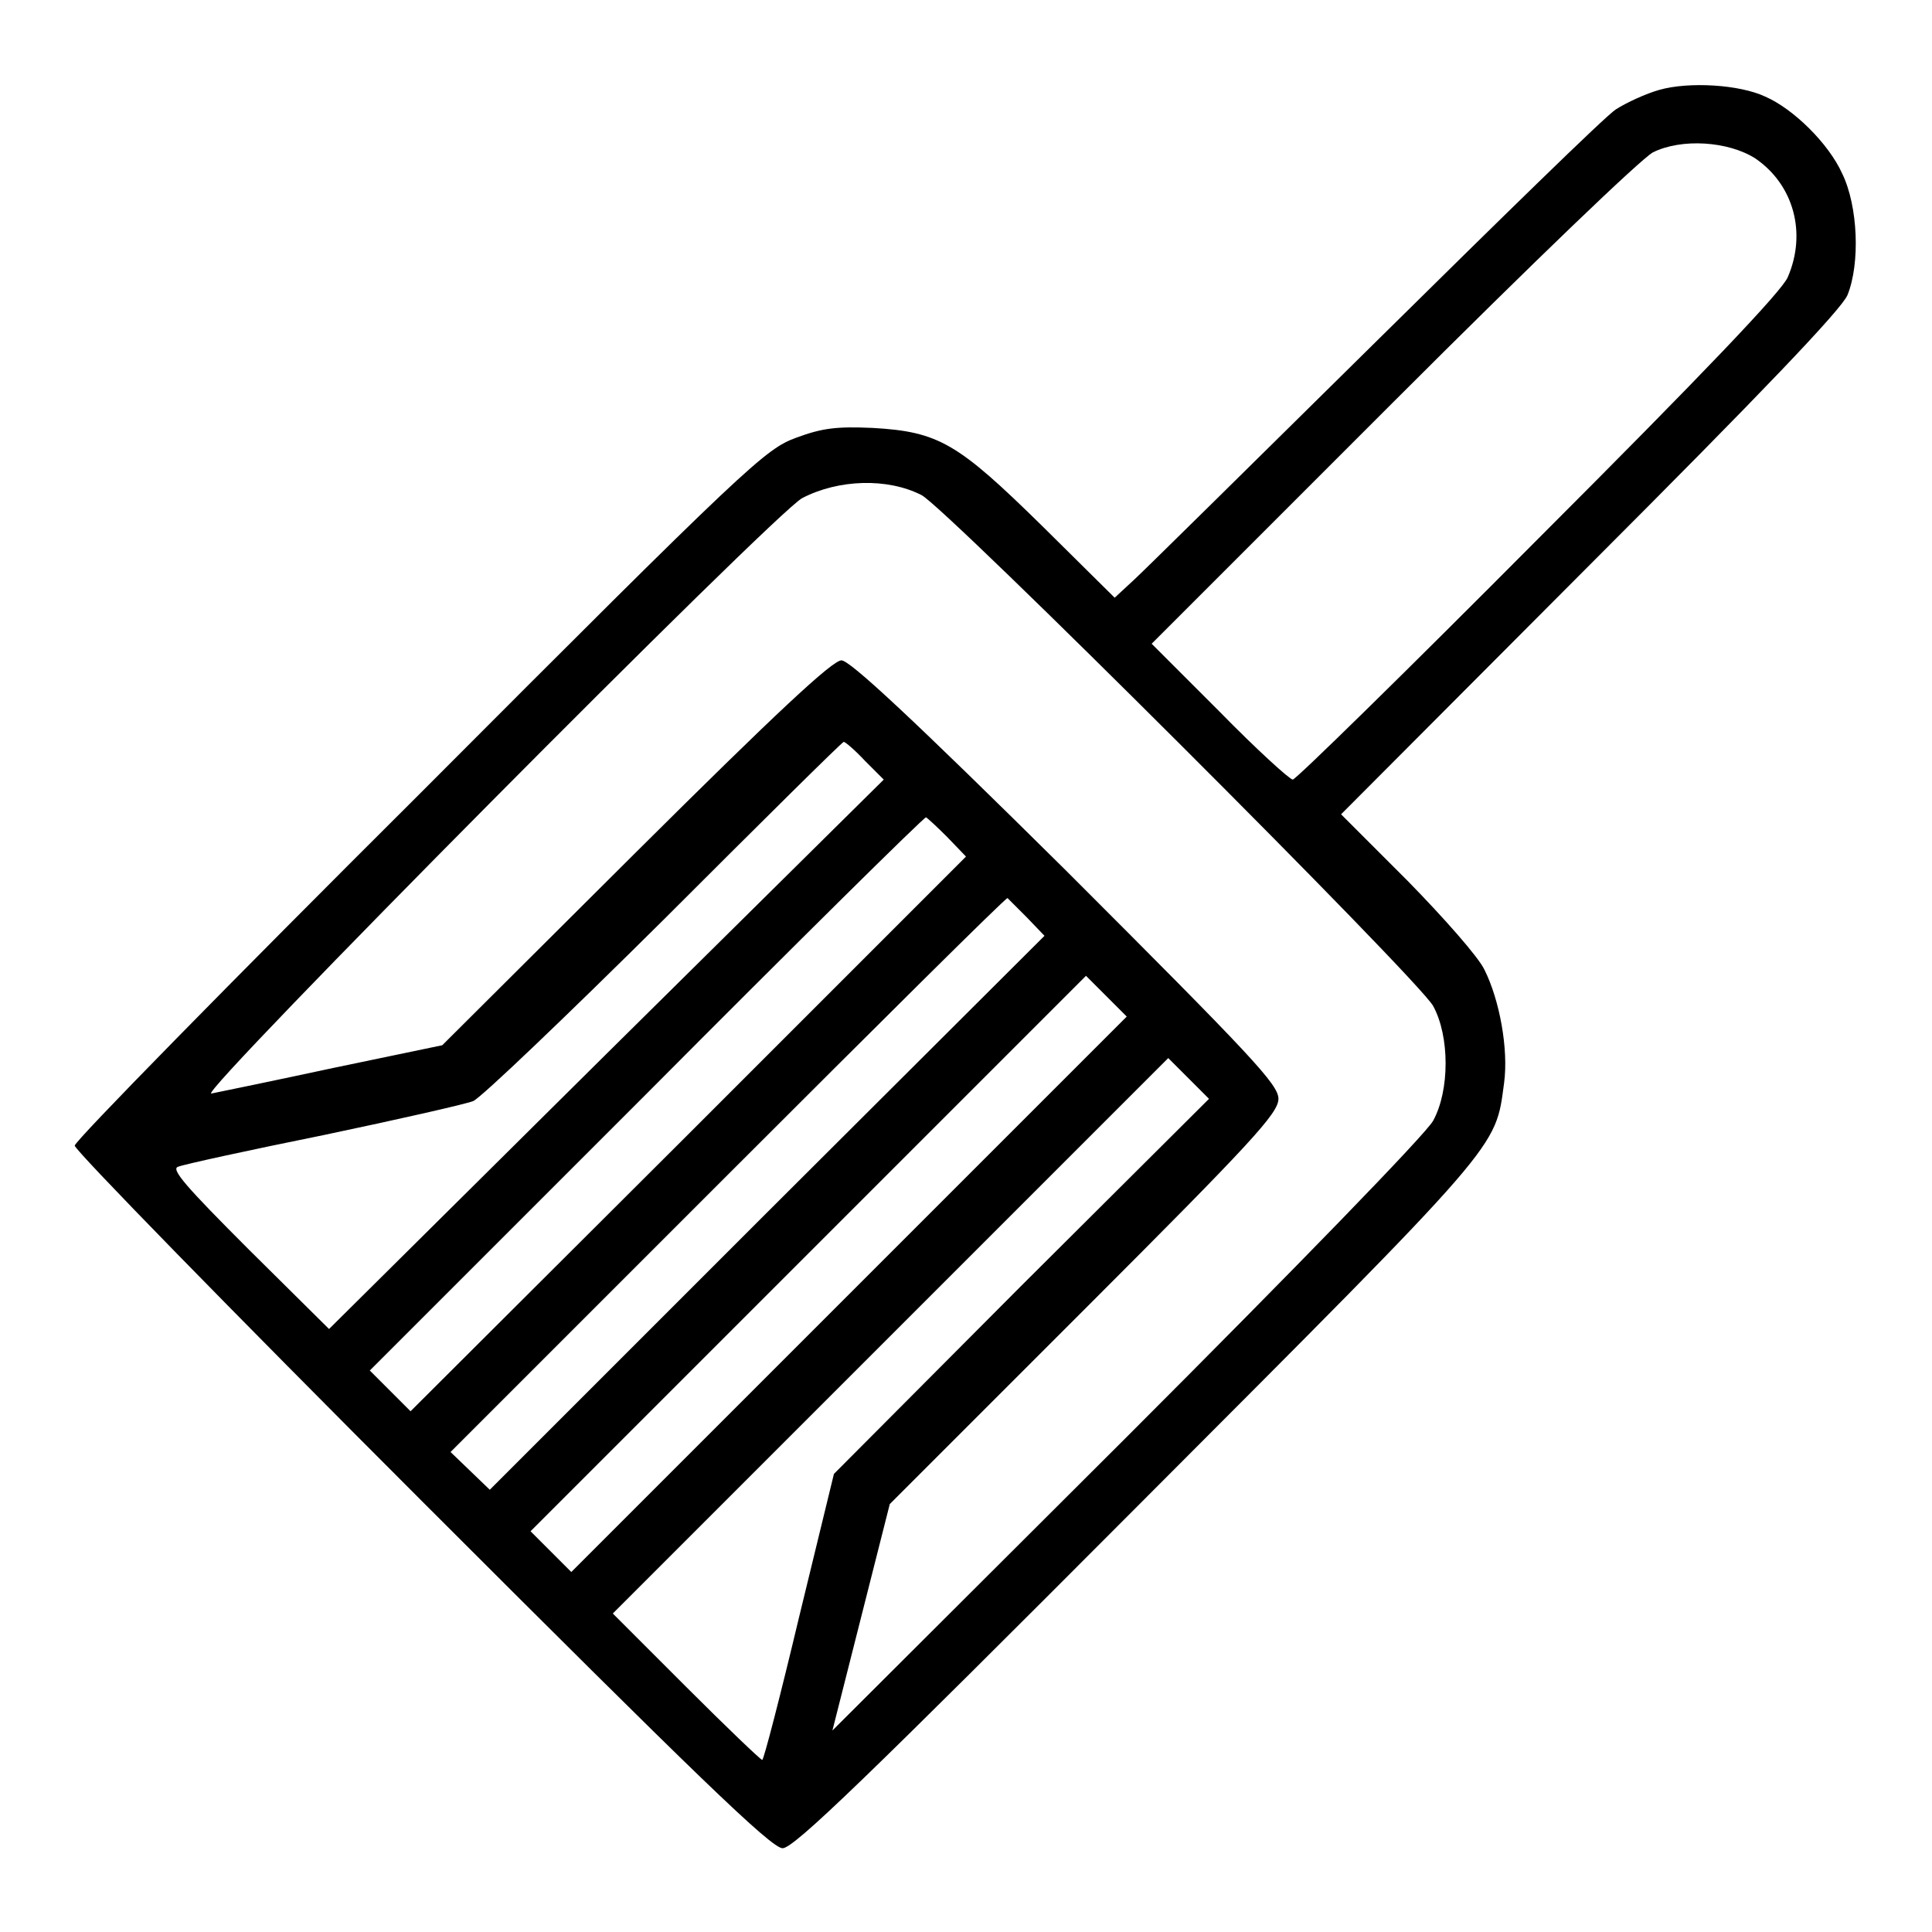
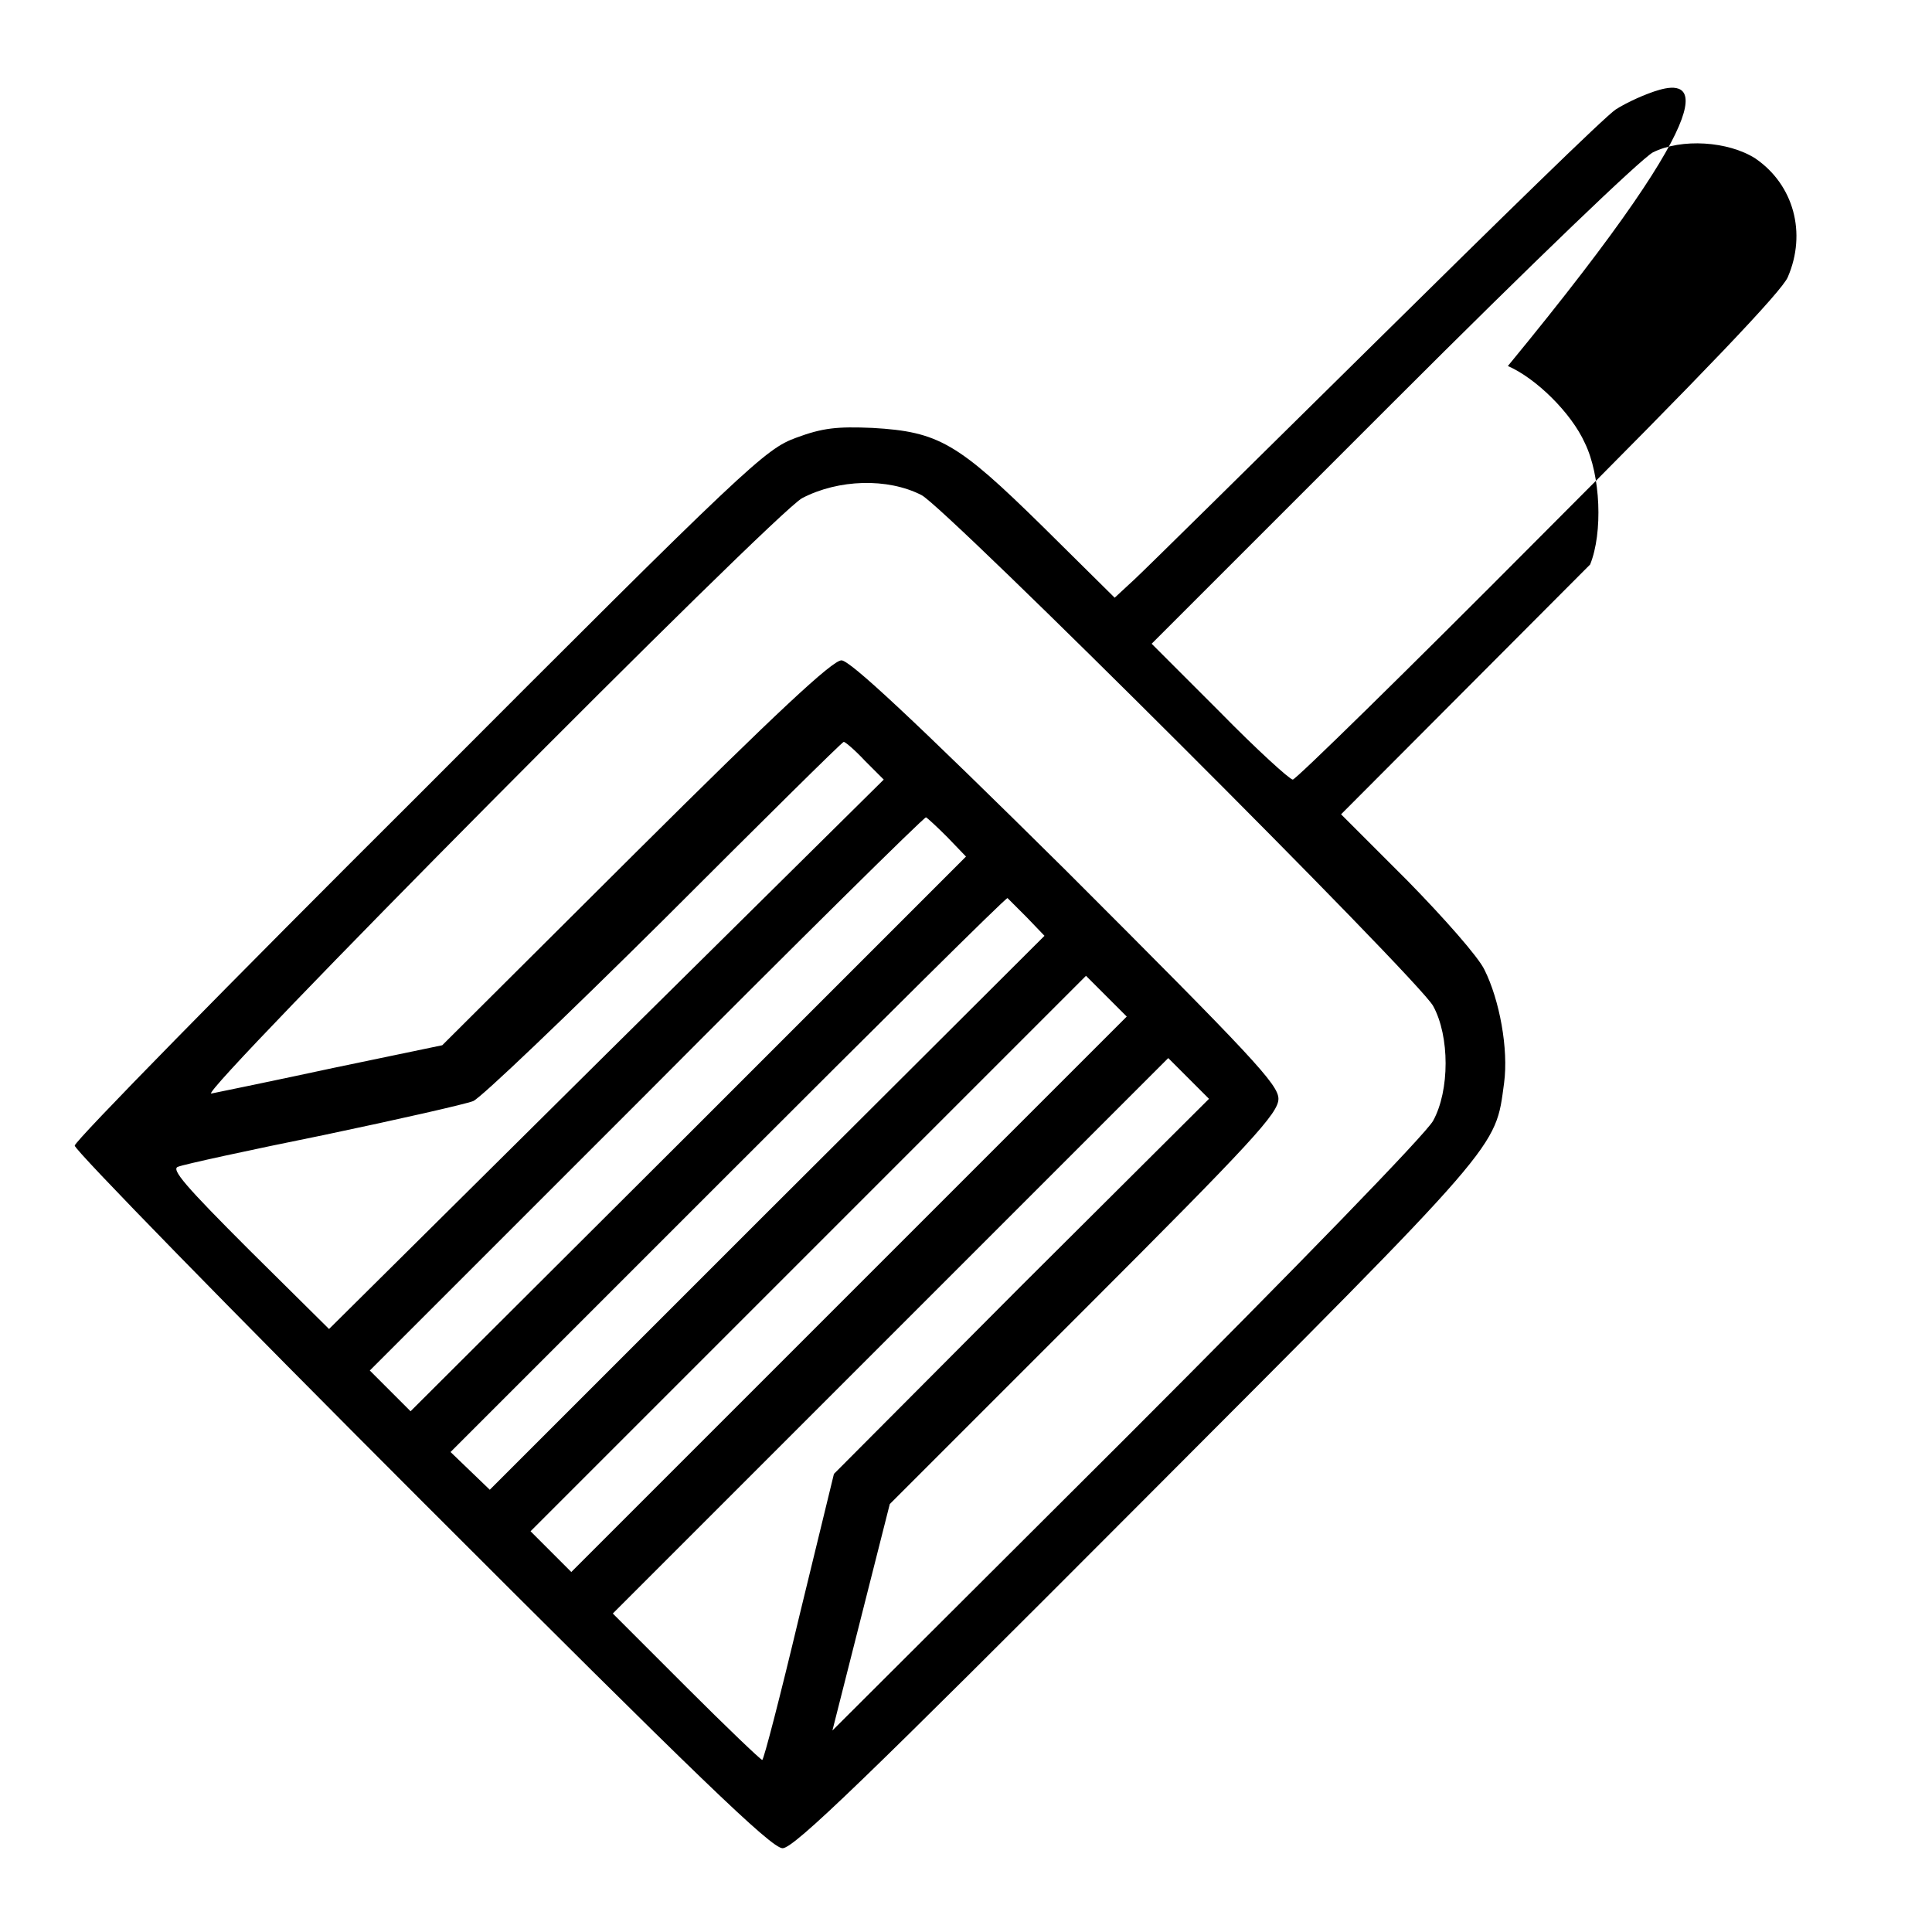
<svg xmlns="http://www.w3.org/2000/svg" version="1.1" x="0px" y="0px" viewBox="0 0 256 256" enable-background="new 0 0 256 256" xml:space="preserve">
  <g>
    <g>
      <g>
-         <path fill="#000000" d="M219.9,11.9c-1.8,0.5-4.4,1.7-5.8,2.6c-1.4,0.9-15.6,14.8-31.7,30.7c-16.1,15.9-30.5,30.1-32,31.5l-2.7,2.5l-9.6-9.5c-11.2-11-13.7-12.5-22.5-13c-4.7-0.2-6.6,0-10.1,1.3c-4.1,1.5-6.3,3.5-49.9,47.2c-25.1,25-45.7,46-45.7,46.6s20.7,21.8,46,47.1c36.4,36.4,46.3,46,47.8,46s11.2-9.4,47-45.3c48.7-48.8,47.4-47.3,48.6-56.1c0.6-4.5-0.6-11-2.6-15c-0.8-1.7-5.4-6.9-10.2-11.8l-8.8-8.8l33-33.1c22.7-22.7,33.3-33.8,34.1-35.7c1.7-4.2,1.4-11.8-0.7-16.1c-1.8-4-6.5-8.6-10.2-10.2C230.5,11.2,223.8,10.8,219.9,11.9z M232.6,21c5.1,3.5,6.8,9.9,4.3,15.7c-0.7,1.8-11.3,12.9-33,34.6c-17.5,17.6-32.2,32-32.6,32c-0.4,0-4.8-4-9.7-9l-9-9l31.8-31.8c19.3-19.3,32.9-32.3,34.6-33.3C222.8,18.3,229,18.7,232.6,21z M122.1,65.6c3.2,1.6,65.9,64.2,67.8,67.7c2.2,4,2.2,11.2,0,15.2c-0.9,1.7-18.1,19.4-40.6,41.9l-39,38.9l3.8-15l3.8-15l25.8-25.8c22.2-22.2,25.7-26,25.7-27.9s-3.5-5.6-28.1-30.2c-20.6-20.4-28.7-27.9-29.8-27.9c-1.2,0-8.6,6.9-27.3,25.5l-25.6,25.5l-14.4,3c-7.9,1.7-15.2,3.2-16.2,3.4c-2.1,0.4,74.8-77.1,78.3-78.9C111.1,63.5,117.6,63.3,122.1,65.6z M114.6,100.8l2.5,2.5l-36.8,36.4l-36.7,36.4l-10.6-10.5c-8.4-8.4-10.4-10.7-9.4-11c0.7-0.3,9.4-2.2,19.3-4.2c10-2.1,18.8-4.1,19.8-4.5c1-0.4,12.4-11.3,25.3-24.1c12.9-12.9,23.6-23.5,23.8-23.5C112,98.3,113.3,99.4,114.6,100.8z M125.5,110.9l2.5,2.6l-36.7,36.7L54.4,187l-2.7-2.7l-2.7-2.7L85.6,145c20.1-20.2,36.8-36.7,37.1-36.7C122.9,108.4,124.1,109.5,125.5,110.9z M136.1,121.6l2.3,2.4l-36.8,36.7l-36.7,36.7l-2.6-2.5l-2.6-2.5l36.7-36.7c20.1-20.1,36.8-36.7,37.1-36.7C133.7,119.2,134.8,120.3,136.1,121.6z M112.5,171.5l-36.8,36.8l-2.7-2.7l-2.7-2.7l36.8-36.8l36.8-36.8l2.7,2.7l2.7,2.7L112.5,171.5z M135.3,170.4l-24.8,24.9l-4.6,18.9c-2.5,10.5-4.7,19-4.9,19s-4.8-4.4-10.1-9.7l-9.7-9.7l36.8-36.8l36.8-36.8l2.7,2.7l2.7,2.7L135.3,170.4z" />
+         <path fill="#000000" d="M219.9,11.9c-1.8,0.5-4.4,1.7-5.8,2.6c-1.4,0.9-15.6,14.8-31.7,30.7c-16.1,15.9-30.5,30.1-32,31.5l-2.7,2.5l-9.6-9.5c-11.2-11-13.7-12.5-22.5-13c-4.7-0.2-6.6,0-10.1,1.3c-4.1,1.5-6.3,3.5-49.9,47.2c-25.1,25-45.7,46-45.7,46.6s20.7,21.8,46,47.1c36.4,36.4,46.3,46,47.8,46s11.2-9.4,47-45.3c48.7-48.8,47.4-47.3,48.6-56.1c0.6-4.5-0.6-11-2.6-15c-0.8-1.7-5.4-6.9-10.2-11.8l-8.8-8.8l33-33.1c1.7-4.2,1.4-11.8-0.7-16.1c-1.8-4-6.5-8.6-10.2-10.2C230.5,11.2,223.8,10.8,219.9,11.9z M232.6,21c5.1,3.5,6.8,9.9,4.3,15.7c-0.7,1.8-11.3,12.9-33,34.6c-17.5,17.6-32.2,32-32.6,32c-0.4,0-4.8-4-9.7-9l-9-9l31.8-31.8c19.3-19.3,32.9-32.3,34.6-33.3C222.8,18.3,229,18.7,232.6,21z M122.1,65.6c3.2,1.6,65.9,64.2,67.8,67.7c2.2,4,2.2,11.2,0,15.2c-0.9,1.7-18.1,19.4-40.6,41.9l-39,38.9l3.8-15l3.8-15l25.8-25.8c22.2-22.2,25.7-26,25.7-27.9s-3.5-5.6-28.1-30.2c-20.6-20.4-28.7-27.9-29.8-27.9c-1.2,0-8.6,6.9-27.3,25.5l-25.6,25.5l-14.4,3c-7.9,1.7-15.2,3.2-16.2,3.4c-2.1,0.4,74.8-77.1,78.3-78.9C111.1,63.5,117.6,63.3,122.1,65.6z M114.6,100.8l2.5,2.5l-36.8,36.4l-36.7,36.4l-10.6-10.5c-8.4-8.4-10.4-10.7-9.4-11c0.7-0.3,9.4-2.2,19.3-4.2c10-2.1,18.8-4.1,19.8-4.5c1-0.4,12.4-11.3,25.3-24.1c12.9-12.9,23.6-23.5,23.8-23.5C112,98.3,113.3,99.4,114.6,100.8z M125.5,110.9l2.5,2.6l-36.7,36.7L54.4,187l-2.7-2.7l-2.7-2.7L85.6,145c20.1-20.2,36.8-36.7,37.1-36.7C122.9,108.4,124.1,109.5,125.5,110.9z M136.1,121.6l2.3,2.4l-36.8,36.7l-36.7,36.7l-2.6-2.5l-2.6-2.5l36.7-36.7c20.1-20.1,36.8-36.7,37.1-36.7C133.7,119.2,134.8,120.3,136.1,121.6z M112.5,171.5l-36.8,36.8l-2.7-2.7l-2.7-2.7l36.8-36.8l36.8-36.8l2.7,2.7l2.7,2.7L112.5,171.5z M135.3,170.4l-24.8,24.9l-4.6,18.9c-2.5,10.5-4.7,19-4.9,19s-4.8-4.4-10.1-9.7l-9.7-9.7l36.8-36.8l36.8-36.8l2.7,2.7l2.7,2.7L135.3,170.4z" />
      </g>
    </g>
  </g>
</svg>